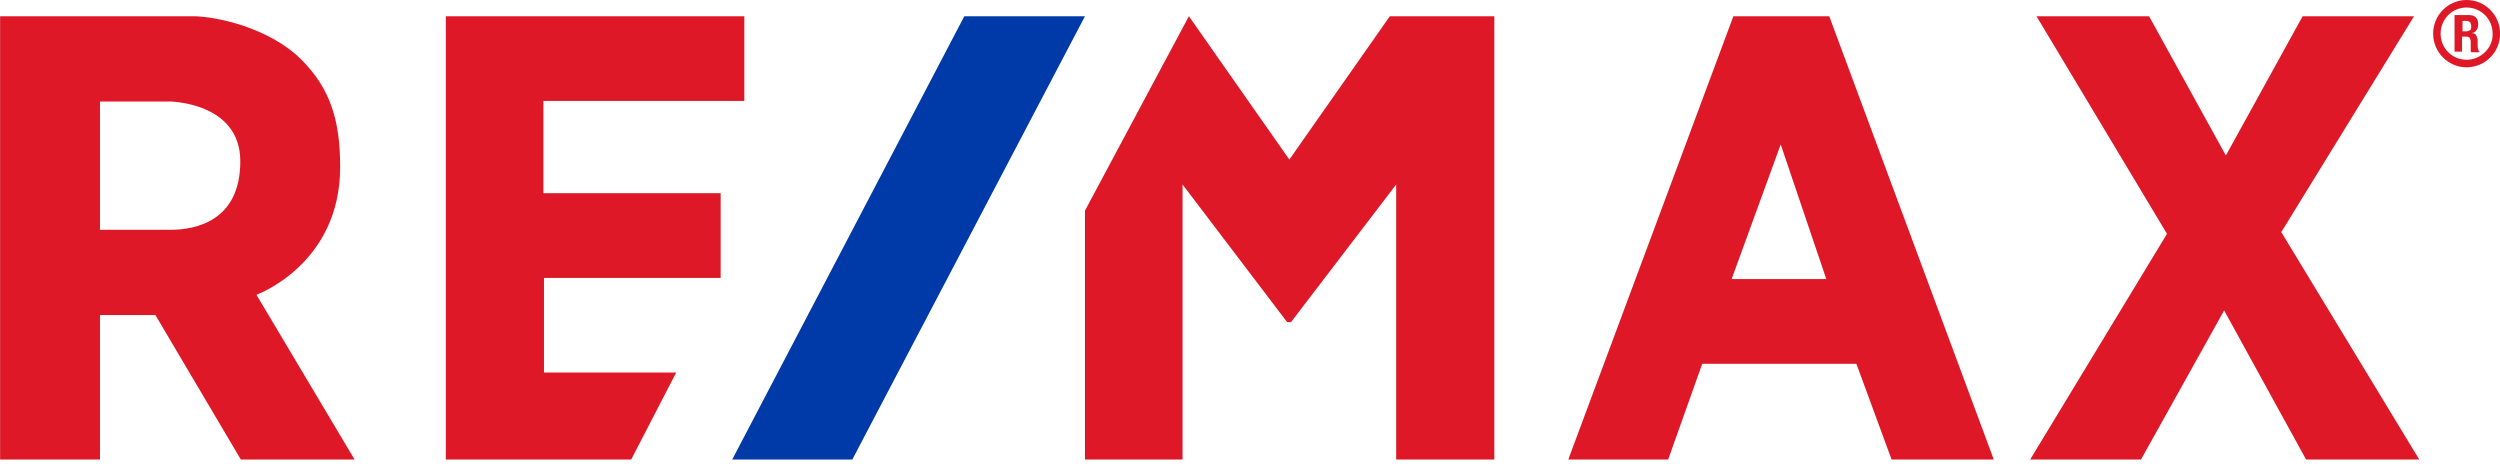
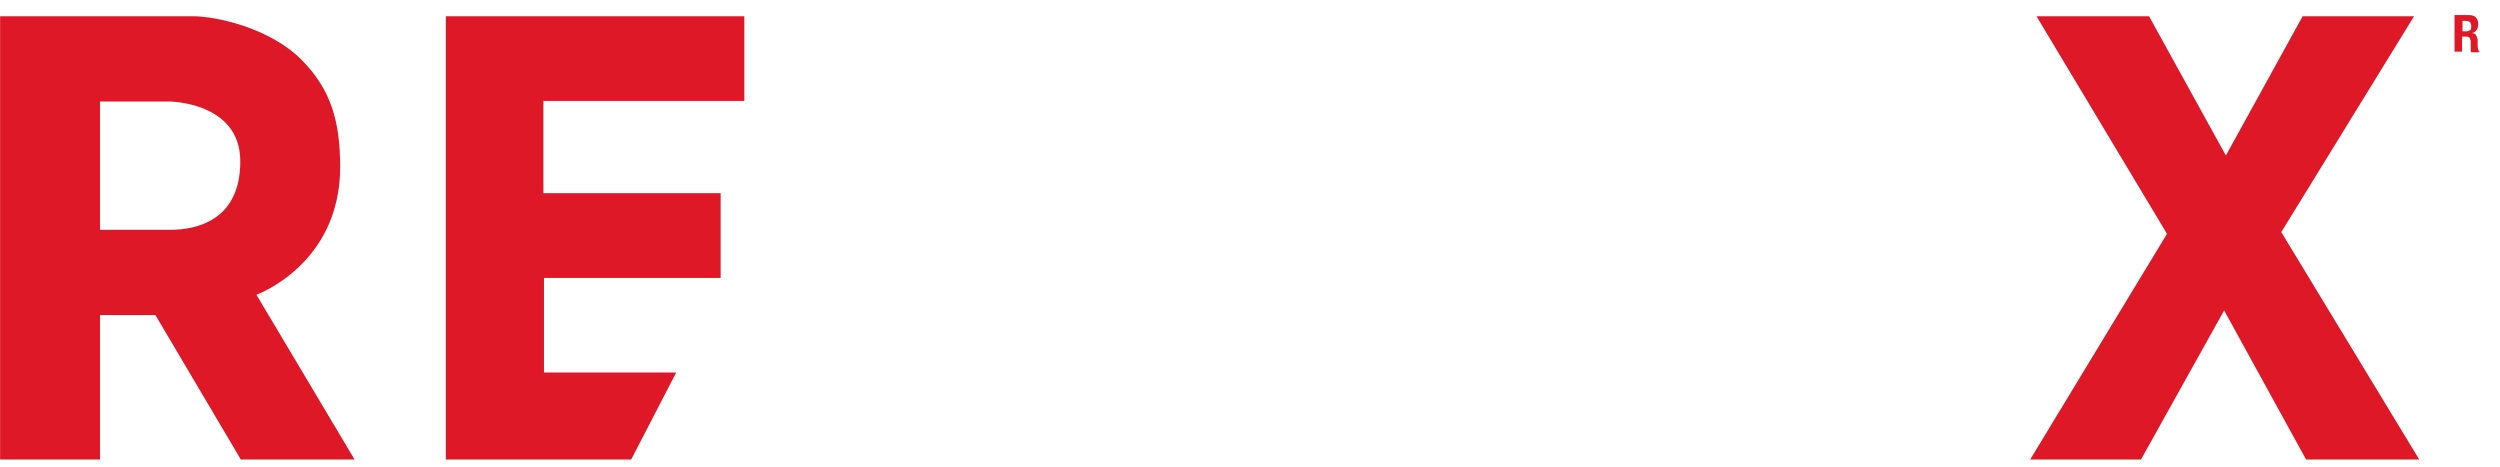
<svg xmlns="http://www.w3.org/2000/svg" width="150" height="28" viewBox="0 0 150 28" fill="none">
  <g clip-path="url(#clip0_58_5049)">
    <path d="M15.387 17.686C15.387 17.686 20.409 15.876 20.409 10.026C20.409 7.275 19.856 5.361 18.088 3.584C16.183 1.67 12.962 0.974 11.575 0.974H0.006V27.573H5.999V18.904H9.325L14.451 27.573H21.276L15.387 17.686ZM10.225 13.788H5.999V6.092H10.192C10.192 6.092 14.418 6.128 14.418 9.679C14.418 13.23 11.785 13.788 10.225 13.788Z" fill="#DF1828" />
    <path d="M26.75 0.974H44.66V6.057H32.604V11.593H43.239V16.676H32.639V22.351H40.573L37.87 27.573H26.75V0.974Z" fill="#DF1828" />
-     <path d="M43.932 27.573L57.859 0.974H65.098L51.138 27.573H43.932Z" fill="#003AA8" />
-     <path d="M65.098 27.573H70.954V11.071L77.224 19.322H77.465L83.77 11.071V27.573H89.66V0.974H83.39L77.361 9.574L71.334 0.974L65.098 12.638V27.573Z" fill="#DF1828" />
-     <path d="M109.753 0.974H104.003L94.096 27.573H100.089L102.133 21.828H111.383L113.496 27.573H119.627L109.755 0.974H109.753ZM103.897 16.745L106.842 8.667L109.578 16.745H103.897Z" fill="#DF1828" />
+     <path d="M43.932 27.573H65.098L51.138 27.573H43.932Z" fill="#003AA8" />
    <path d="M122.189 0.974L130.019 14.03L121.809 27.573H128.459L133.448 18.626L138.366 27.573H145.156L136.877 13.926L144.844 0.974H138.158L133.552 9.33L128.944 0.974H122.189Z" fill="#DF1828" />
-     <path d="M147.997 0C146.889 0 145.988 0.905 145.988 2.019C145.988 3.133 146.889 4.038 147.997 4.038C149.106 4.038 150.006 3.133 150.006 2.019C150.006 0.905 149.106 0 147.997 0ZM147.997 3.586C147.13 3.586 146.437 2.89 146.437 2.019C146.437 1.147 147.13 0.451 147.997 0.451C148.864 0.451 149.557 1.147 149.557 2.019C149.592 2.855 148.864 3.586 147.997 3.586Z" fill="#DF1828" />
    <path d="M148.137 0.905C148.309 0.905 148.449 0.94 148.553 1.045C148.656 1.149 148.692 1.29 148.692 1.463C148.692 1.603 148.656 1.741 148.588 1.812C148.519 1.917 148.449 1.952 148.311 1.986C148.415 1.986 148.484 2.021 148.555 2.09C148.59 2.159 148.623 2.23 148.659 2.368V2.681C148.659 2.786 148.659 2.89 148.694 2.959C148.694 3.028 148.729 3.064 148.763 3.099V3.135H148.278C148.243 3.099 148.243 3.066 148.243 3.031V2.472C148.243 2.404 148.207 2.332 148.174 2.263C148.139 2.228 148.07 2.195 147.966 2.195H147.723V3.099H147.271V0.905H148.137ZM147.962 1.881C148.066 1.881 148.135 1.845 148.203 1.812C148.272 1.776 148.272 1.672 148.272 1.567C148.272 1.359 148.168 1.254 147.96 1.254H147.752V1.881H147.96H147.962Z" fill="#DF1828" />
  </g>
  <defs>
    <clipPath id="clip0_58_5049">
      <rect width="150" height="27.573" fill="white" transform="translate(0.006)" />
    </clipPath>
  </defs>
</svg>